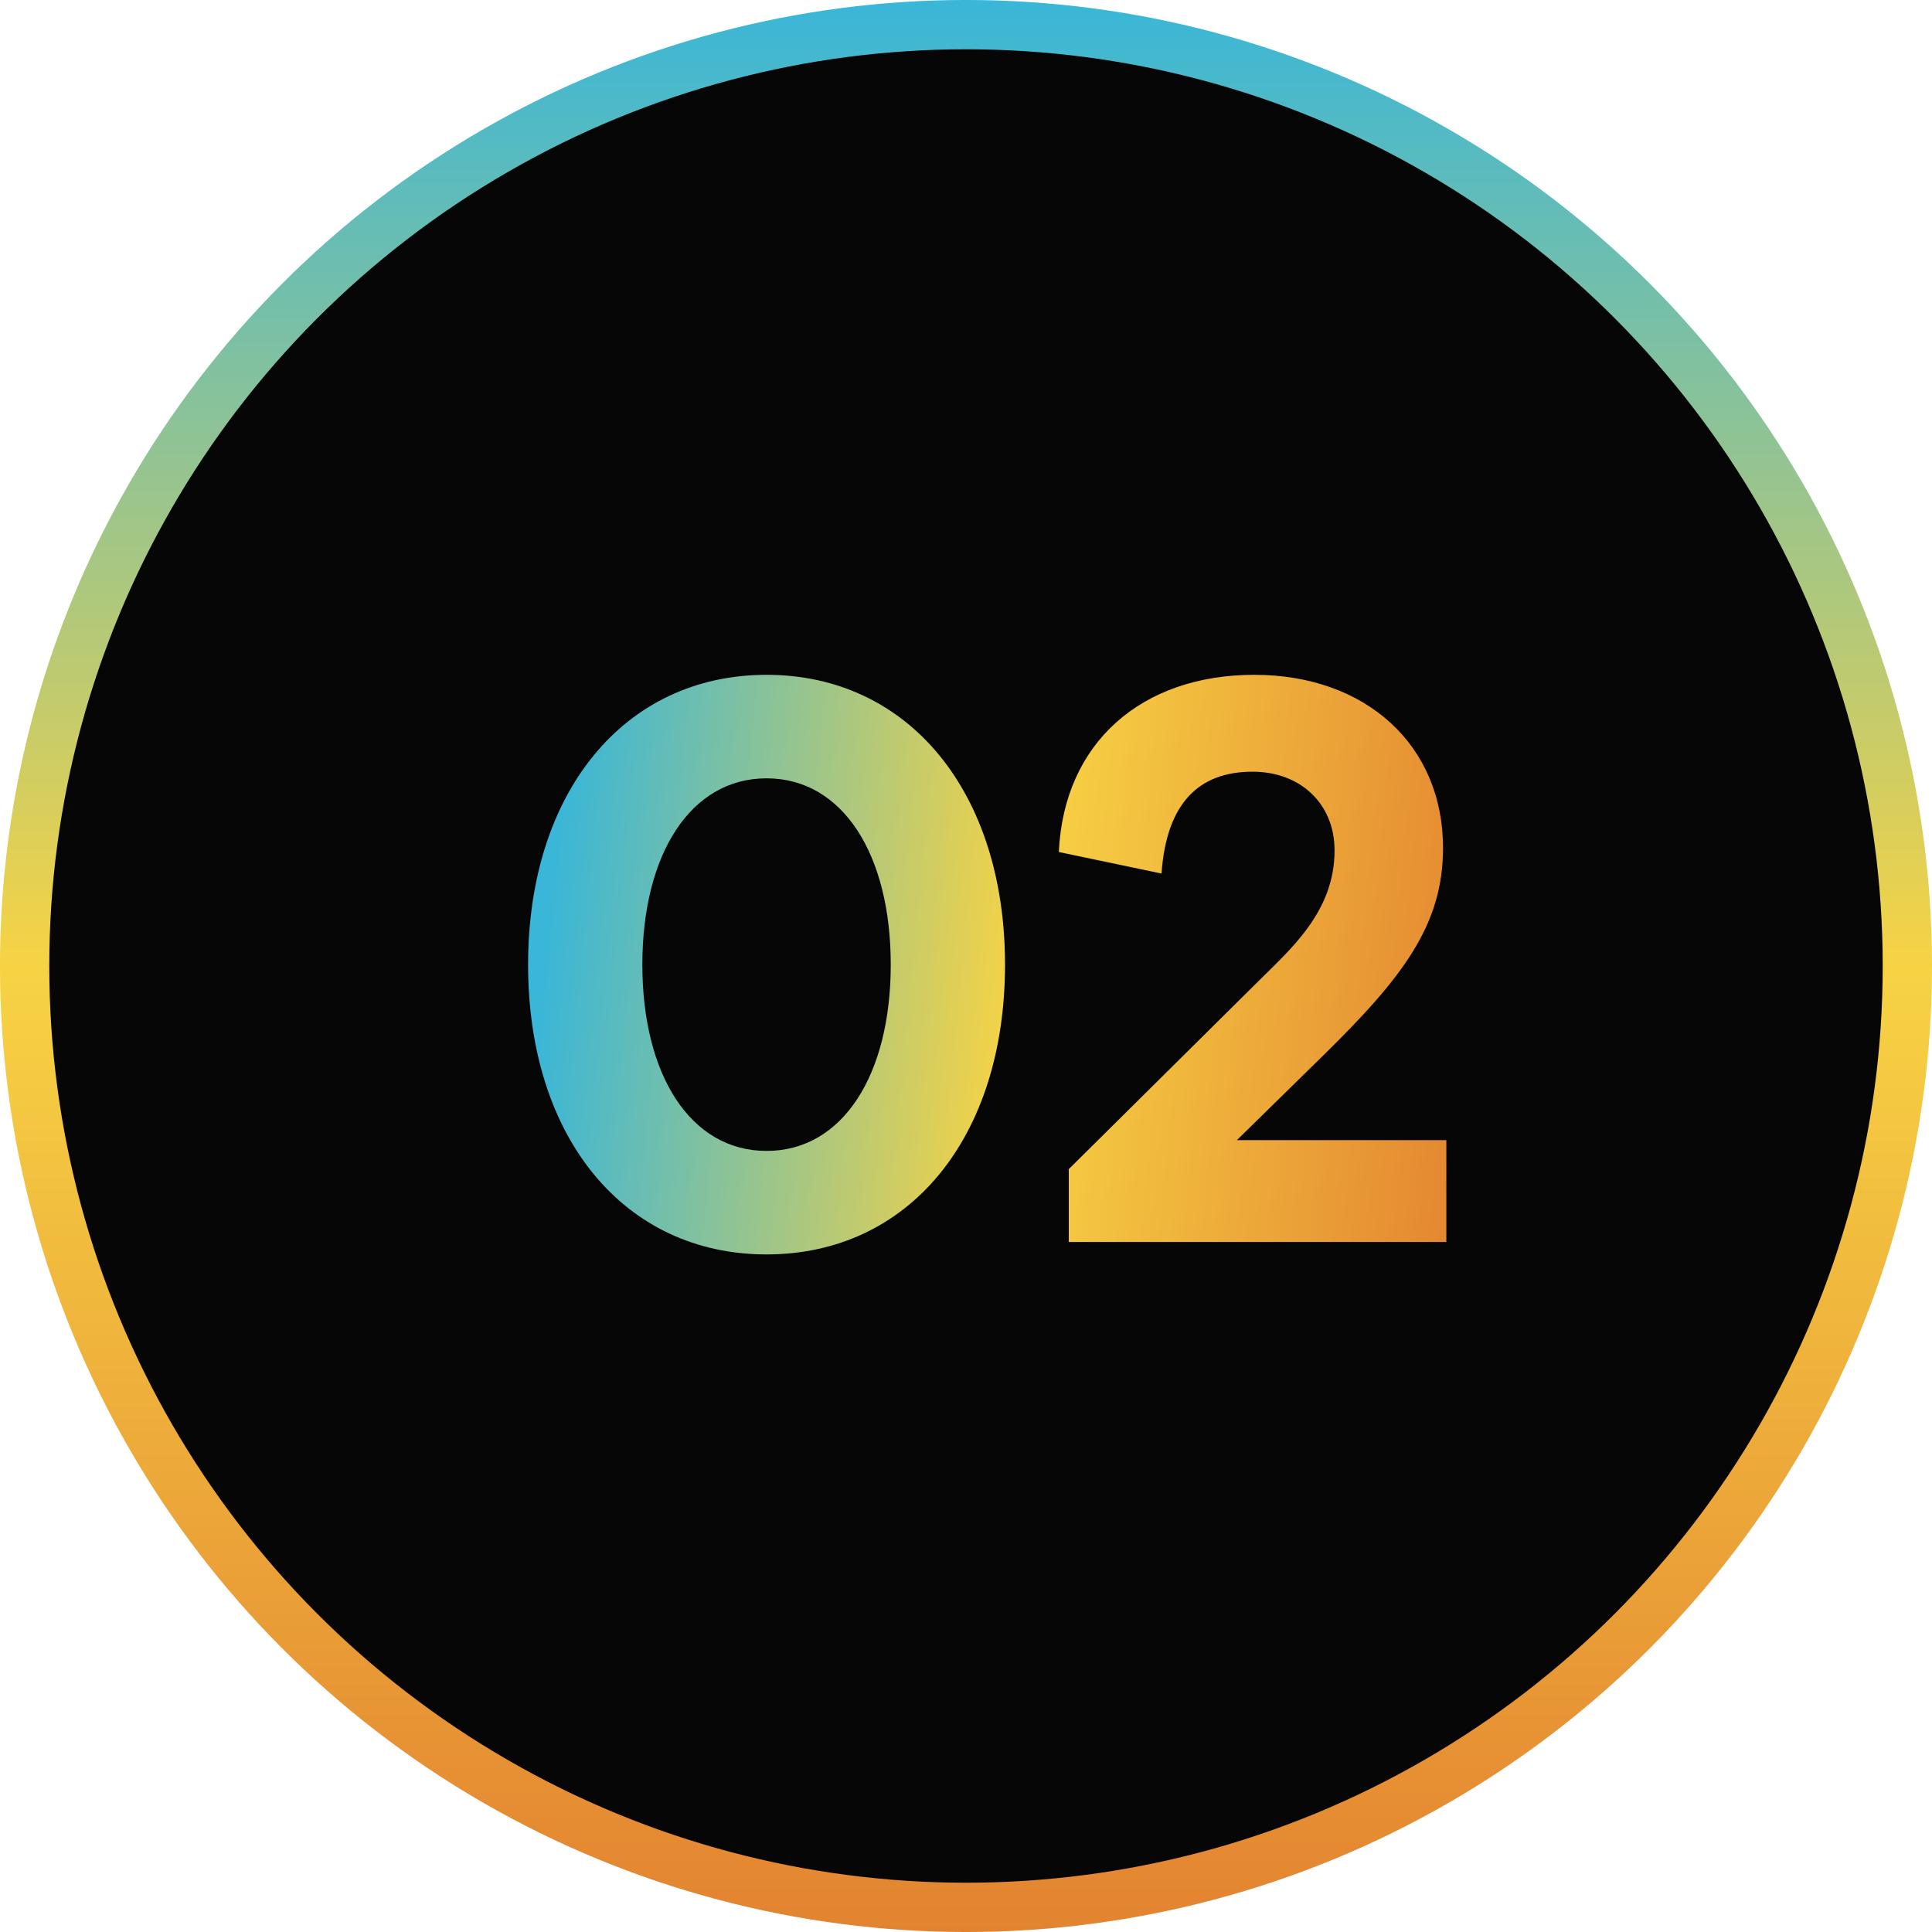
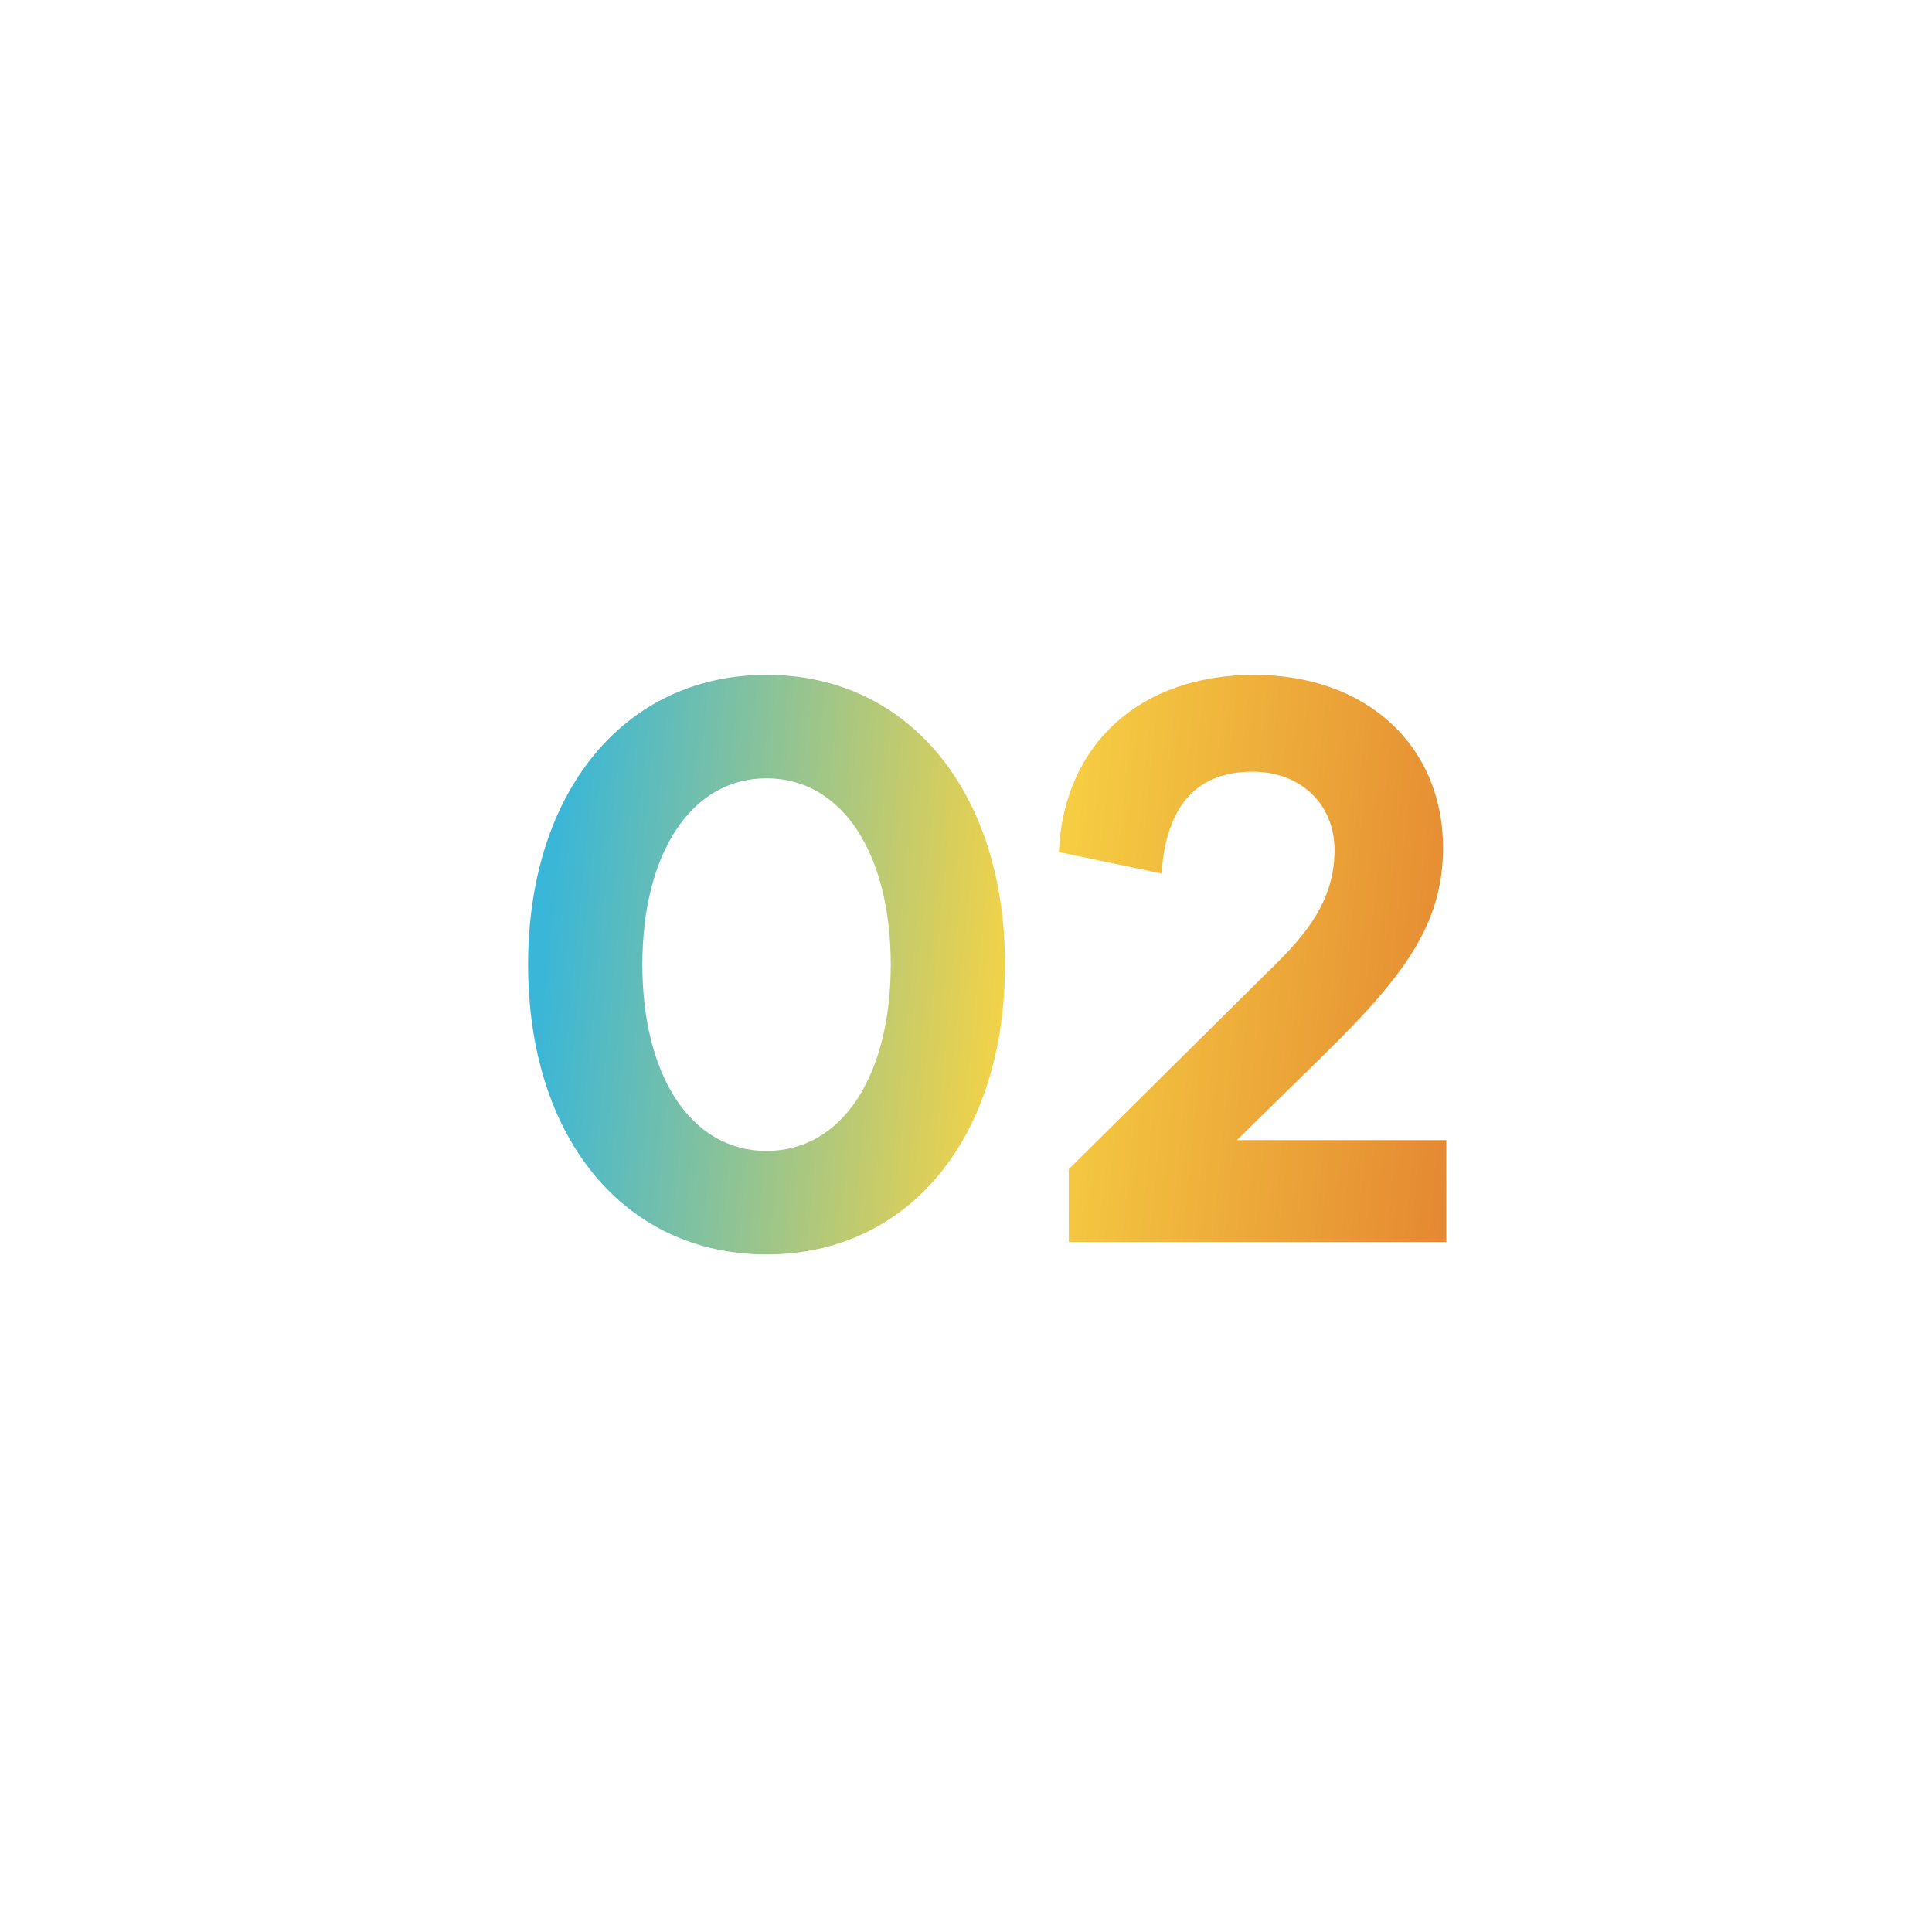
<svg xmlns="http://www.w3.org/2000/svg" width="56" height="56" viewBox="0 0 56 56" fill="none">
-   <circle cx="28" cy="28" r="27.286" fill="#060606" stroke="url(#paint0_linear_5_340815)" stroke-width="1.429" />
  <path d="M22.219 19.56C26.347 19.56 29.131 22.968 29.131 27.96C29.131 32.976 26.347 36.36 22.219 36.36C18.091 36.36 15.307 32.976 15.307 27.96C15.307 22.968 18.091 19.56 22.219 19.56ZM22.219 33.36C24.427 33.36 25.819 31.152 25.819 27.96C25.819 24.768 24.427 22.56 22.219 22.56C20.011 22.56 18.619 24.768 18.619 27.96C18.619 31.152 20.011 33.36 22.219 33.36ZM41.923 33.048V36H30.979V33.888L36.403 28.512C37.387 27.528 38.683 26.448 38.683 24.648C38.683 23.304 37.699 22.368 36.307 22.368C34.747 22.368 33.811 23.28 33.667 25.32L30.691 24.696C30.835 21.528 33.091 19.56 36.355 19.56C39.595 19.56 41.827 21.6 41.827 24.576C41.827 26.808 40.675 28.32 38.323 30.624L35.851 33.048H41.923Z" fill="url(#paint1_linear_5_340815)" />
  <defs>
    <linearGradient id="paint0_linear_5_340815" x1="28" y1="0" x2="28" y2="56" gradientUnits="userSpaceOnUse">
      <stop stop-color="#39B6D8" />
      <stop offset="0.5" stop-color="#F7D344" />
      <stop offset="1" stop-color="#E38330" />
    </linearGradient>
    <linearGradient id="paint1_linear_5_340815" x1="16.339" y1="21" x2="43.914" y2="23.715" gradientUnits="userSpaceOnUse">
      <stop stop-color="#39B6D8" />
      <stop offset="0.5" stop-color="#F7D344" />
      <stop offset="1" stop-color="#E38330" />
    </linearGradient>
  </defs>
</svg>